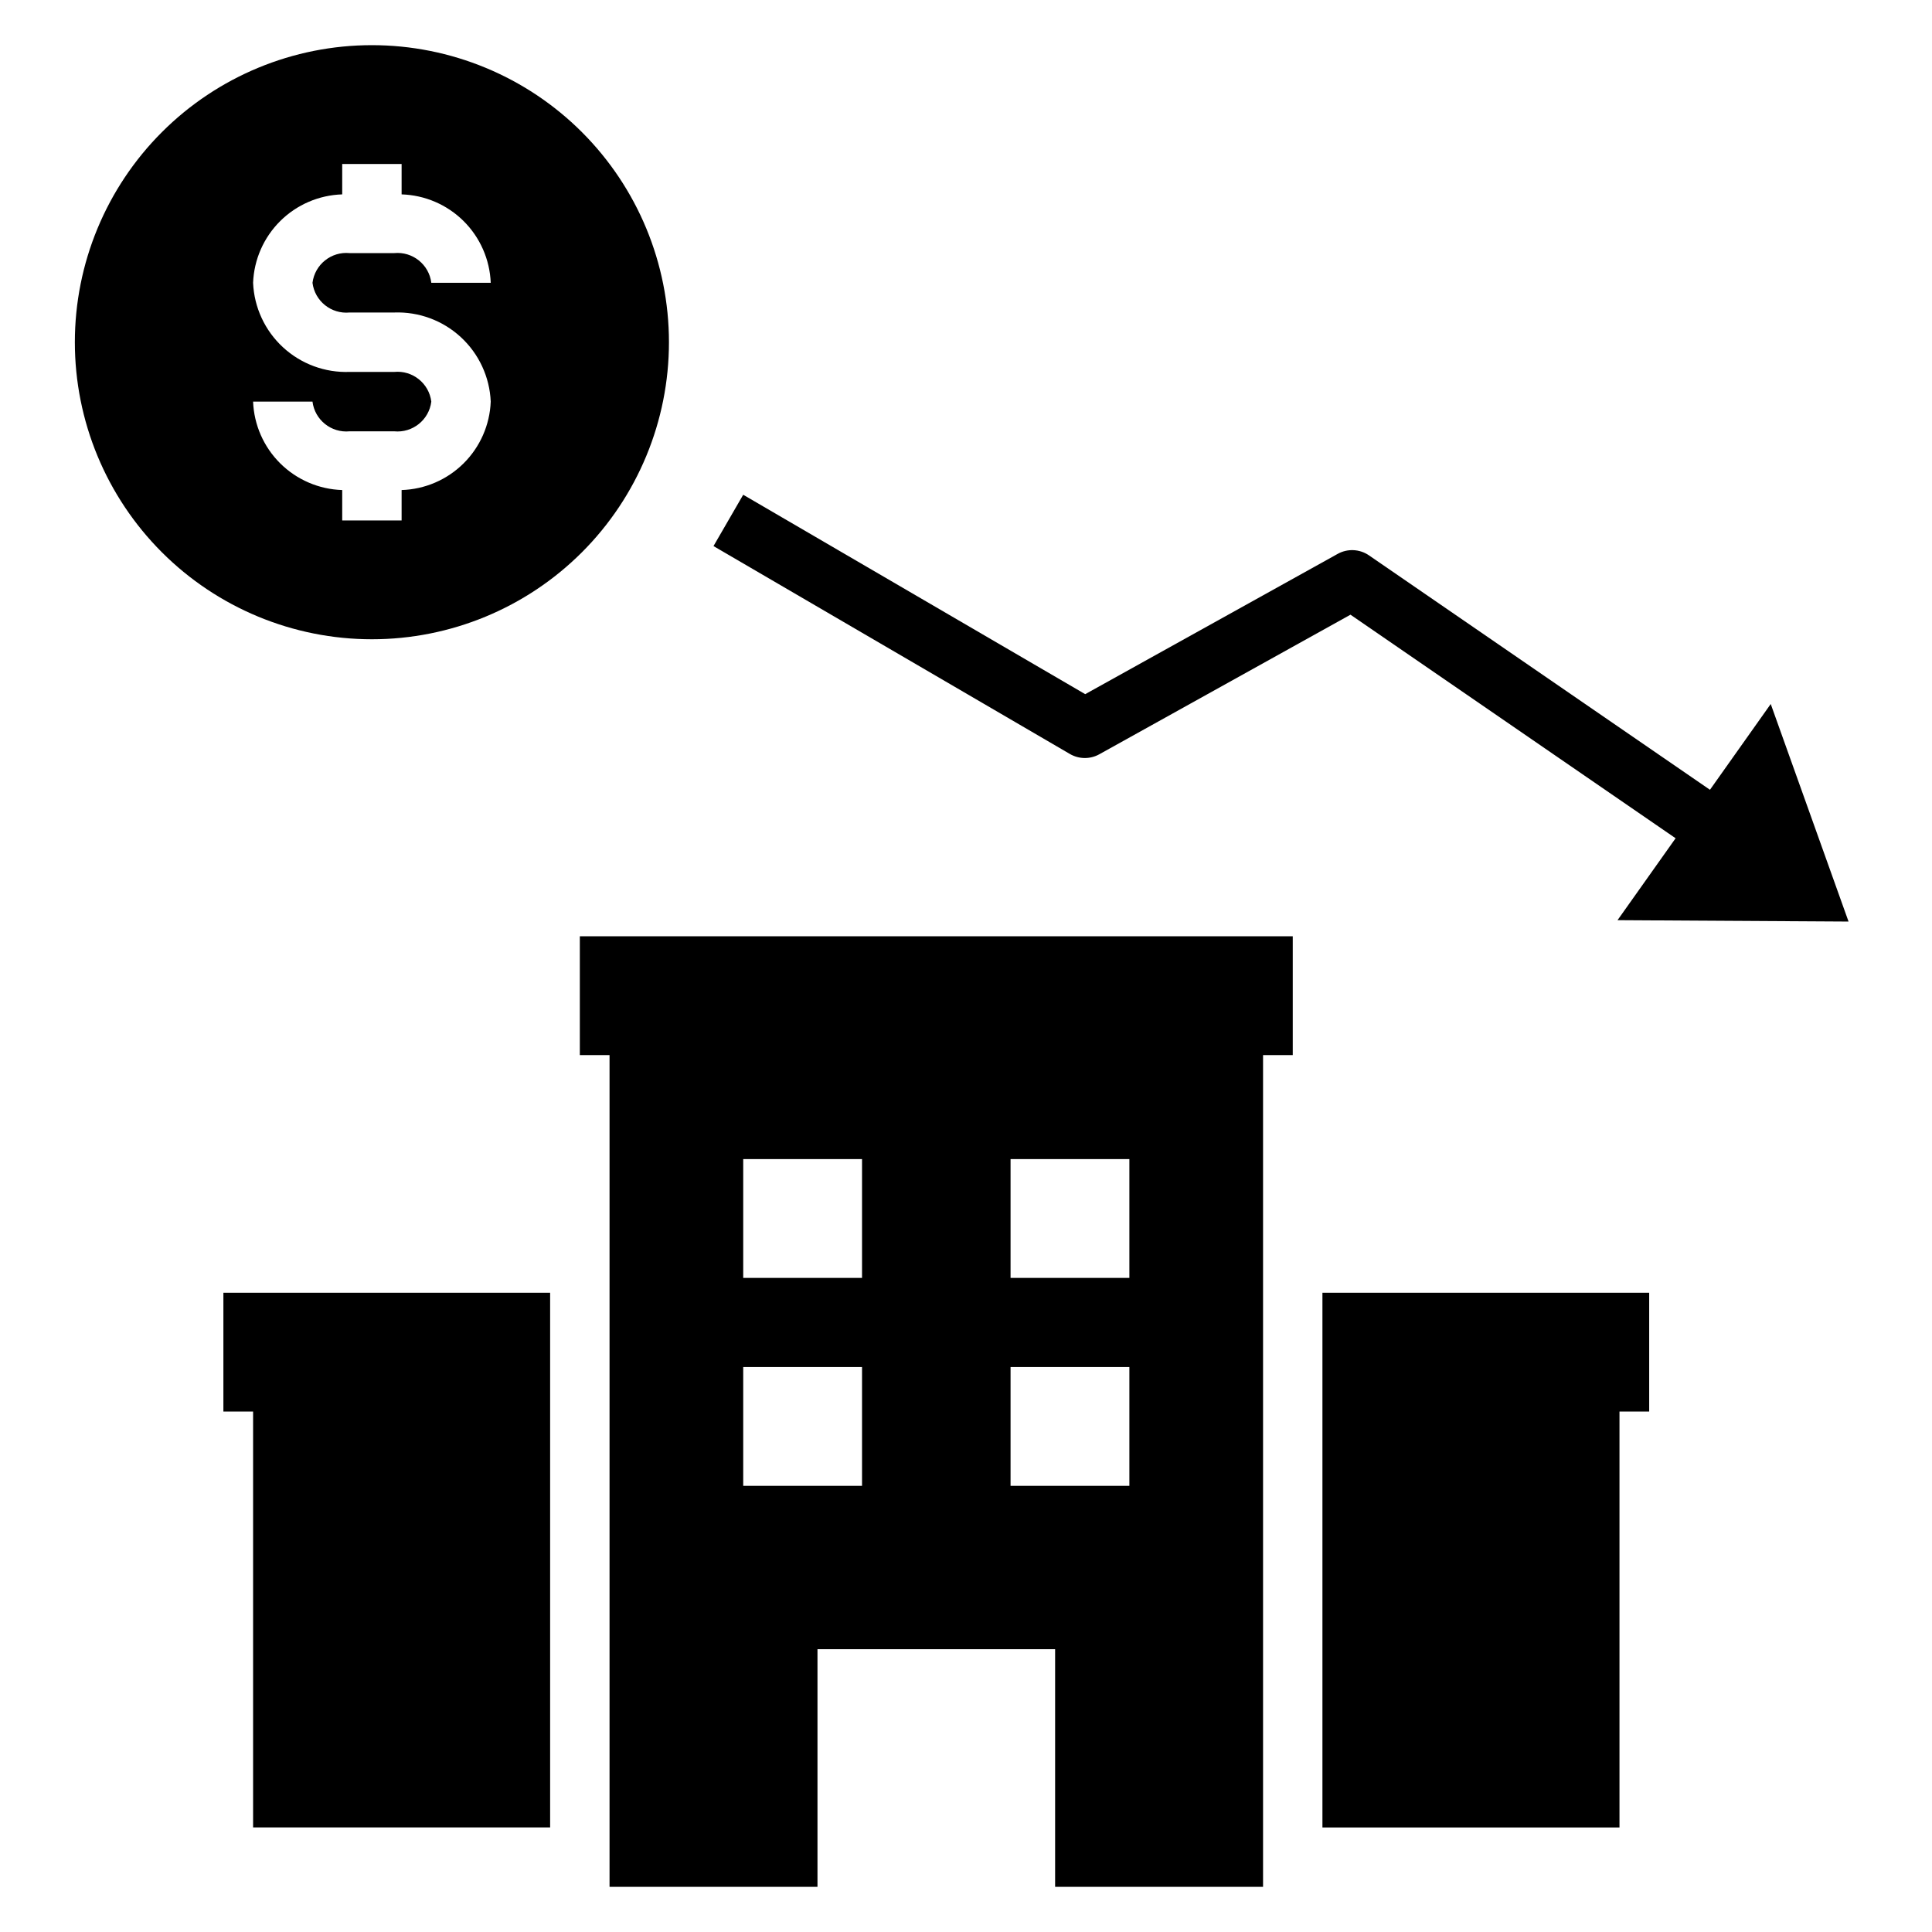
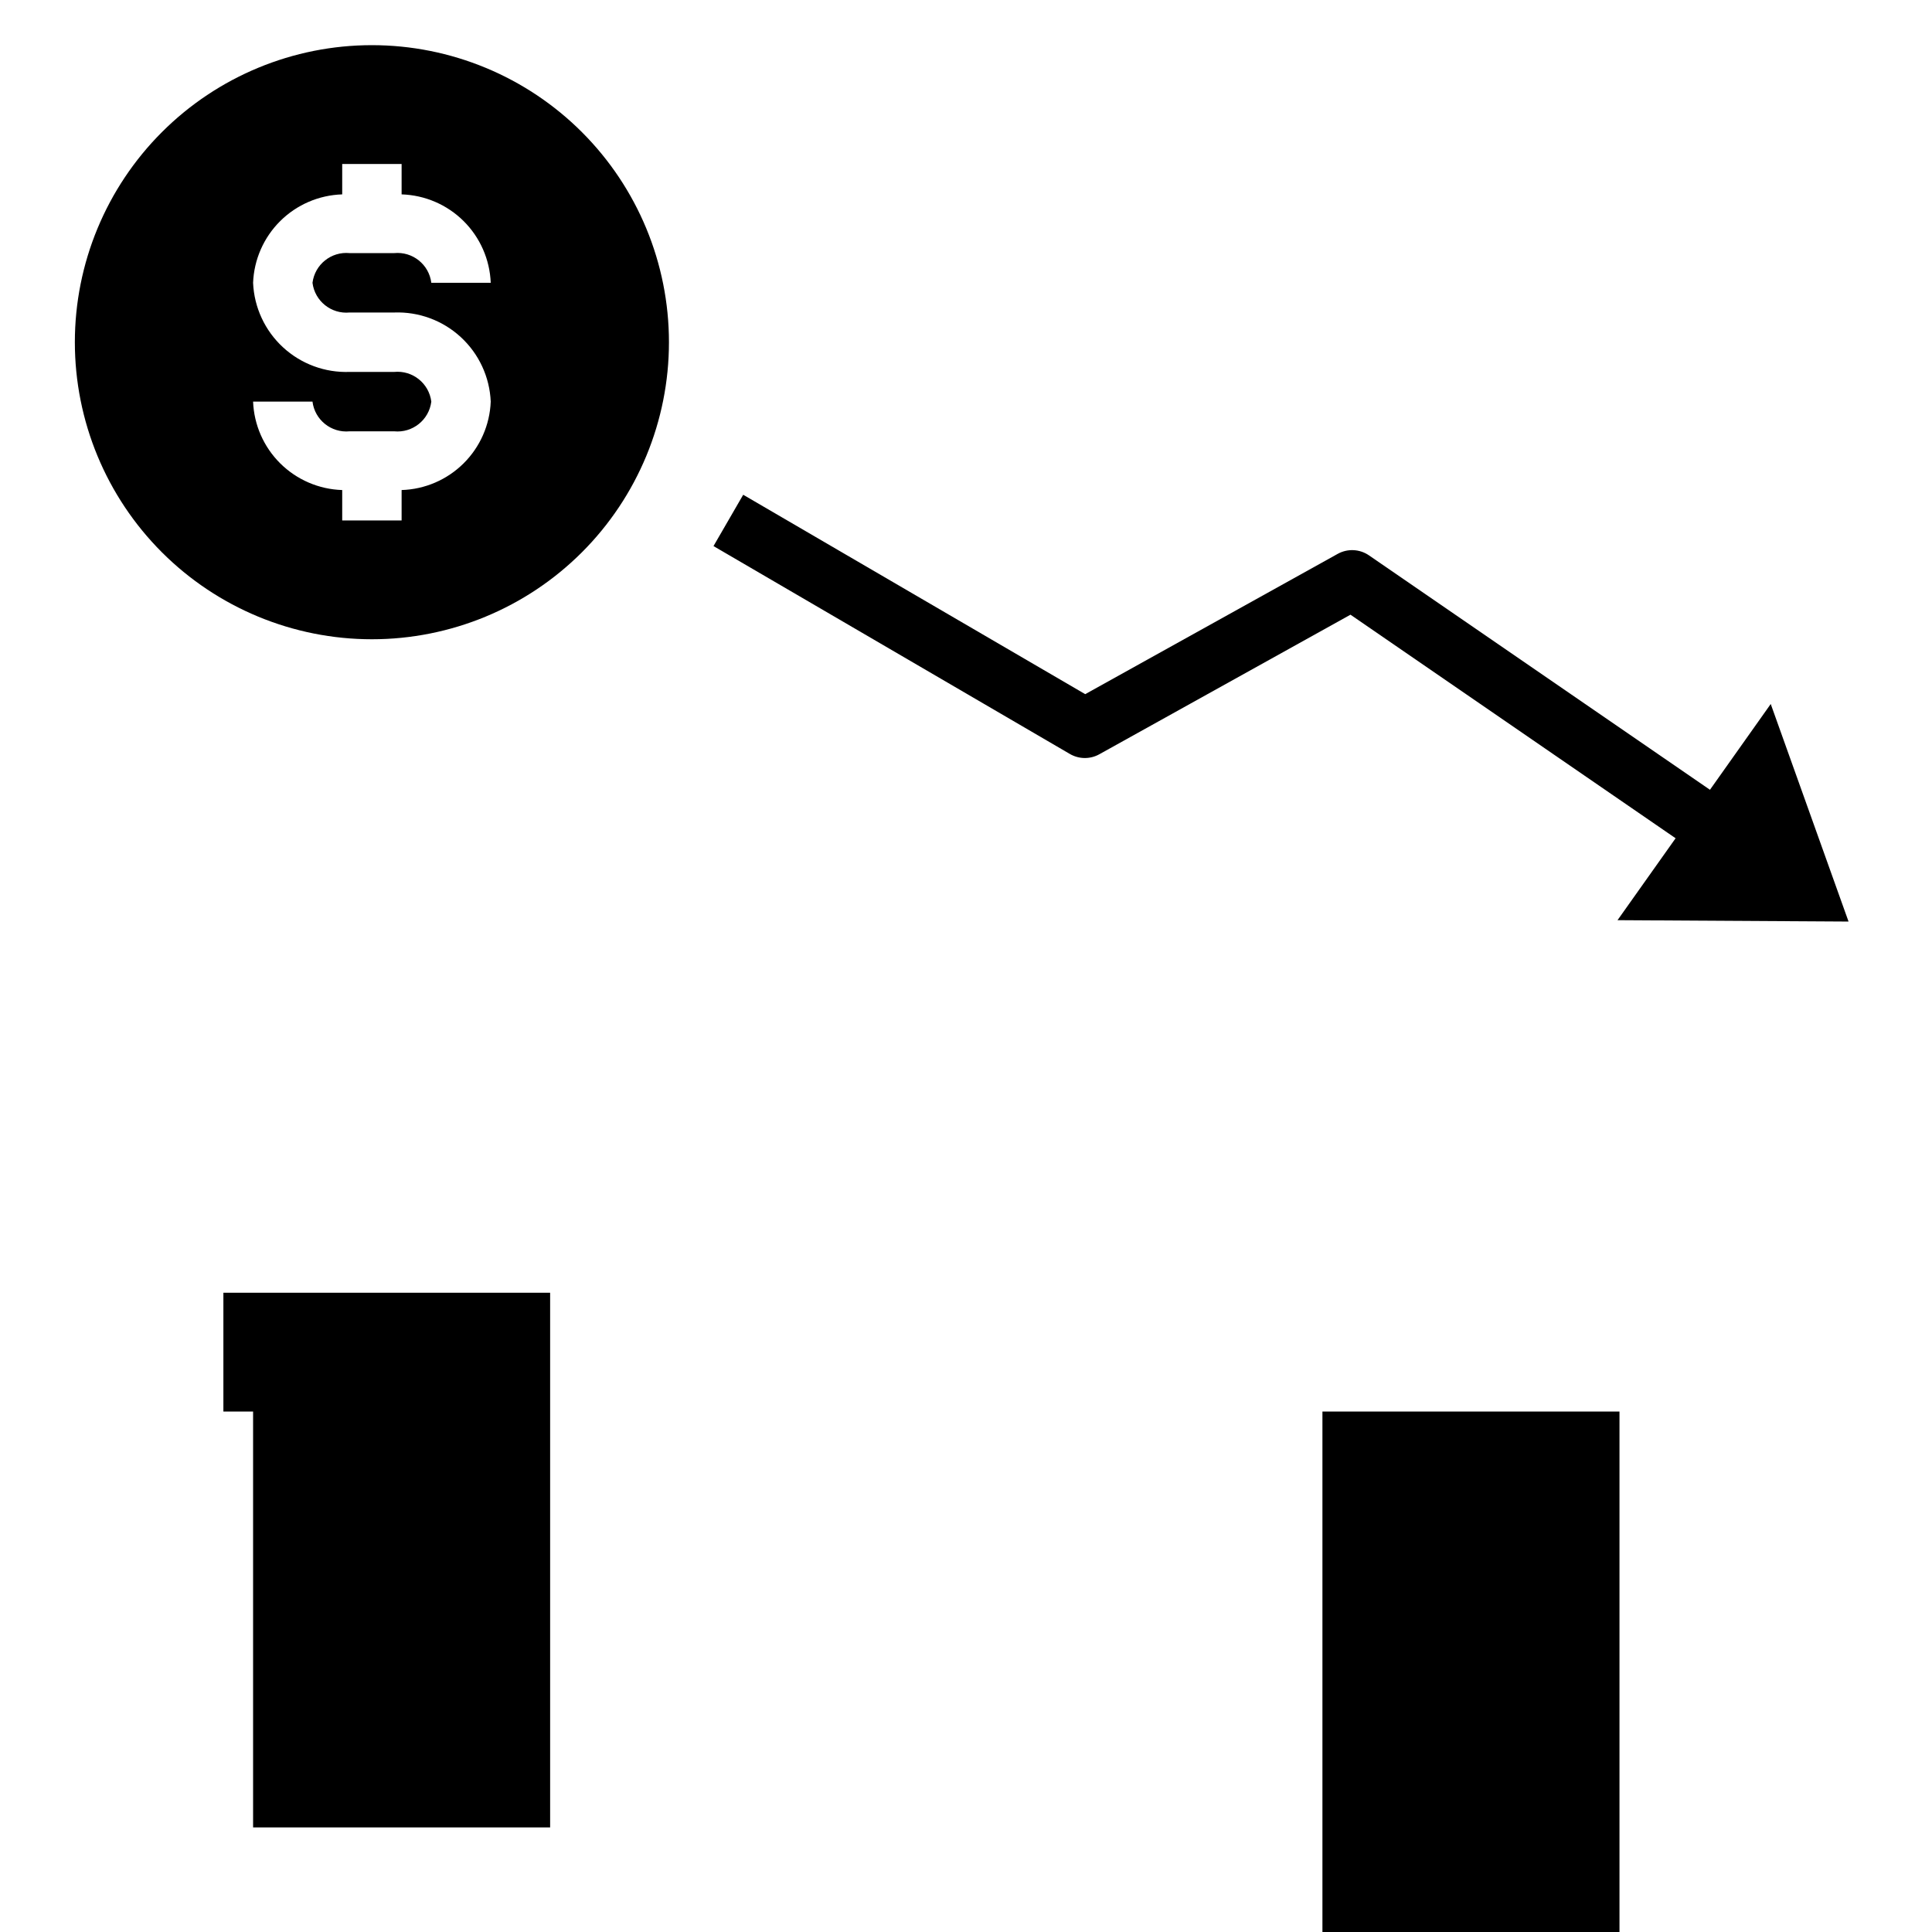
<svg xmlns="http://www.w3.org/2000/svg" fill="#000000" width="800px" height="800px" version="1.1" viewBox="144 144 512 512">
  <g>
-     <path d="m360.64 644.03v-62.977h62.977v62.977h55.105v-220.42h7.871v-31.488h-188.93v31.488h7.871v220.42zm51.168-192.86h31.488v31.488h-31.488zm0 55.105h31.488v31.488h-31.488zm-70.848-55.105h31.488v31.488h-31.488zm0 55.105h31.488v31.488h-31.488z" />
    <path d="m242.56 313.41c20.879 0 40.898-8.293 55.664-23.055 14.762-14.766 23.055-34.789 23.055-55.664 0-20.879-8.293-40.902-23.055-55.664-14.766-14.766-34.785-23.059-55.664-23.059s-40.902 8.293-55.664 23.059c-14.762 14.762-23.059 34.785-23.059 55.664 0 20.875 8.297 40.898 23.059 55.664 14.762 14.762 34.785 23.055 55.664 23.055zm5.902-70.848h-11.809c-6.519 0.242-12.867-2.106-17.664-6.531-4.793-4.426-7.641-10.566-7.918-17.086 0.242-6.168 2.812-12.016 7.195-16.367 4.383-4.348 10.25-6.871 16.422-7.066v-8.055h15.742v8.055c6.172 0.195 12.039 2.719 16.422 7.066 4.383 4.352 6.953 10.199 7.195 16.367h-15.746c-0.605-4.856-4.969-8.344-9.84-7.871h-11.809c-4.867-0.473-9.23 3.016-9.84 7.871 0.609 4.856 4.973 8.344 9.84 7.871h11.809c6.519-0.242 12.871 2.106 17.664 6.531 4.797 4.426 7.644 10.566 7.922 17.086-0.242 6.168-2.812 12.016-7.195 16.367-4.383 4.348-10.25 6.875-16.422 7.066v8.055h-15.742v-8.055c-6.172-0.191-12.039-2.719-16.422-7.066-4.383-4.352-6.953-10.199-7.195-16.367h15.742c0.609 4.856 4.973 8.344 9.84 7.871h11.809c4.871 0.473 9.234-3.016 9.84-7.871-0.605-4.856-4.969-8.344-9.84-7.871z" />
    <path d="m435.31 343.9 66.582-37 86.16 59.246-15.391 21.711 61.223 0.363-20.621-57.656-16.105 22.734-90.371-62.125c-2.461-1.691-5.668-1.844-8.281-0.395l-66.914 37.18-90.637-52.844-7.871 13.602 94.465 55.105c2.394 1.387 5.34 1.418 7.762 0.078z" />
-     <path d="m573.18 518.08h7.871v-31.488h-86.594v141.7h78.723z" />
+     <path d="m573.18 518.08h7.871h-86.594v141.7h78.723z" />
    <path d="m289.79 628.29v-141.7h-86.59v31.488h7.871v110.21z" />
  </g>
</svg>